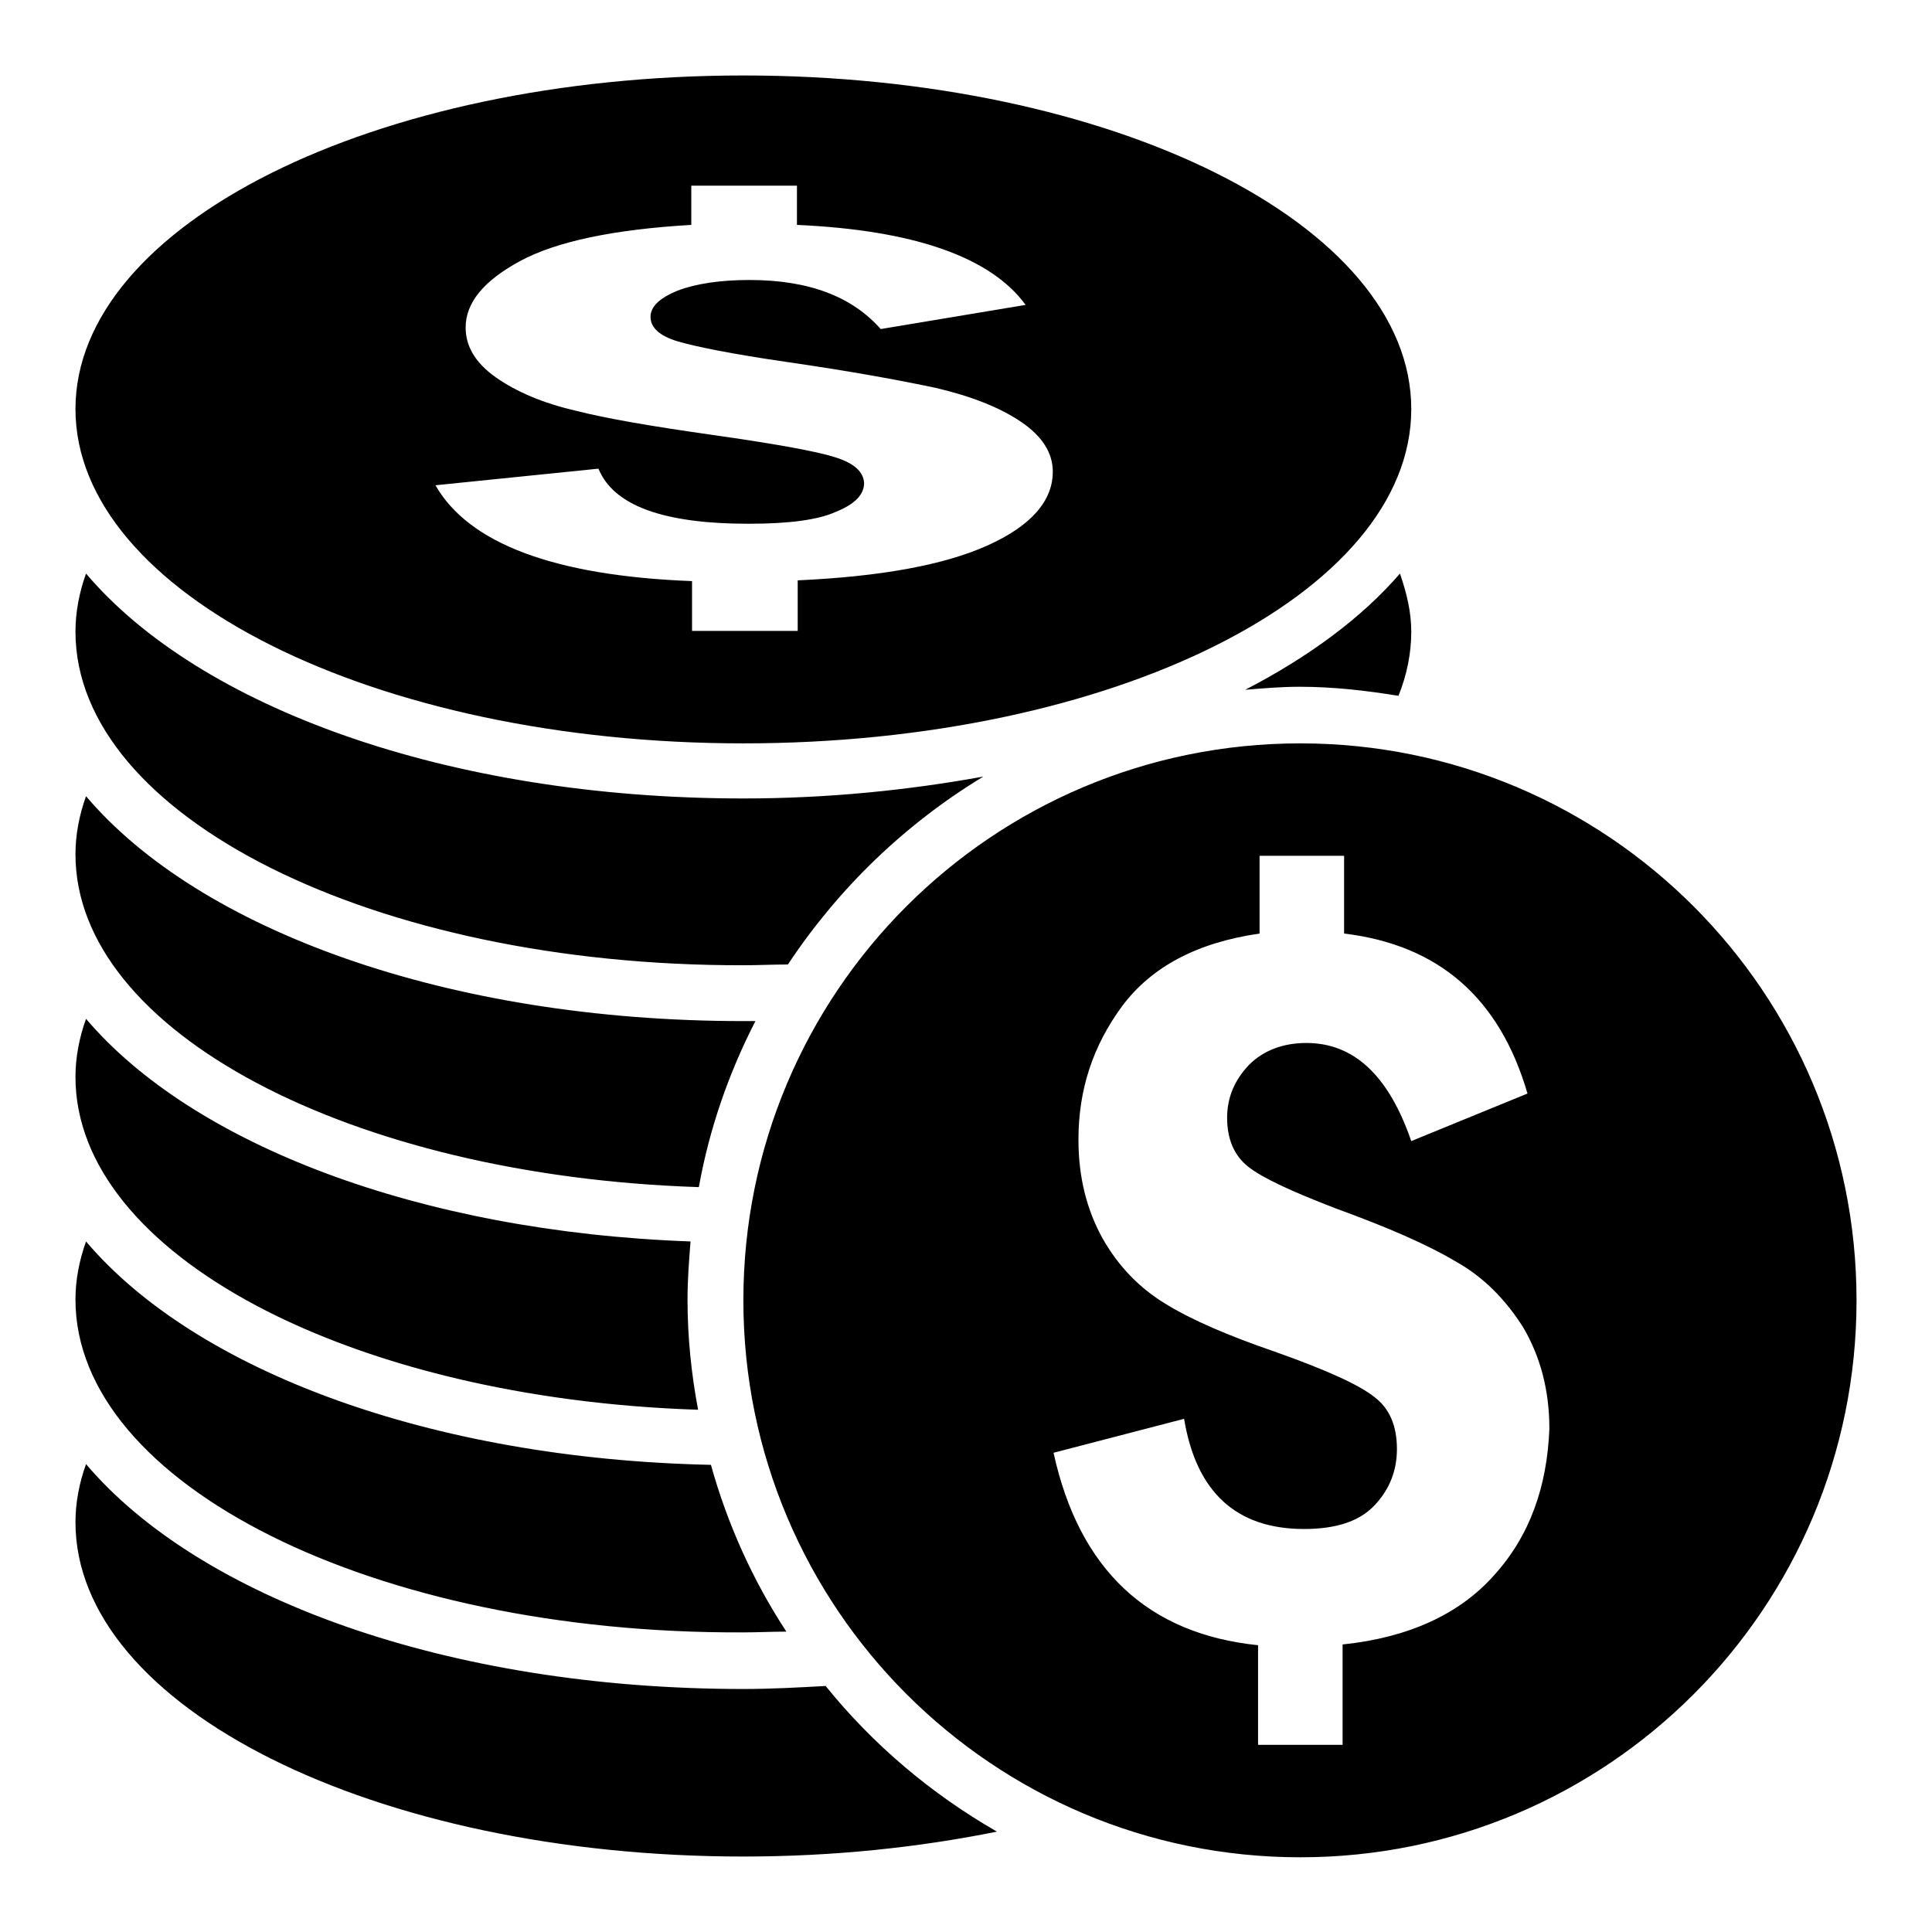
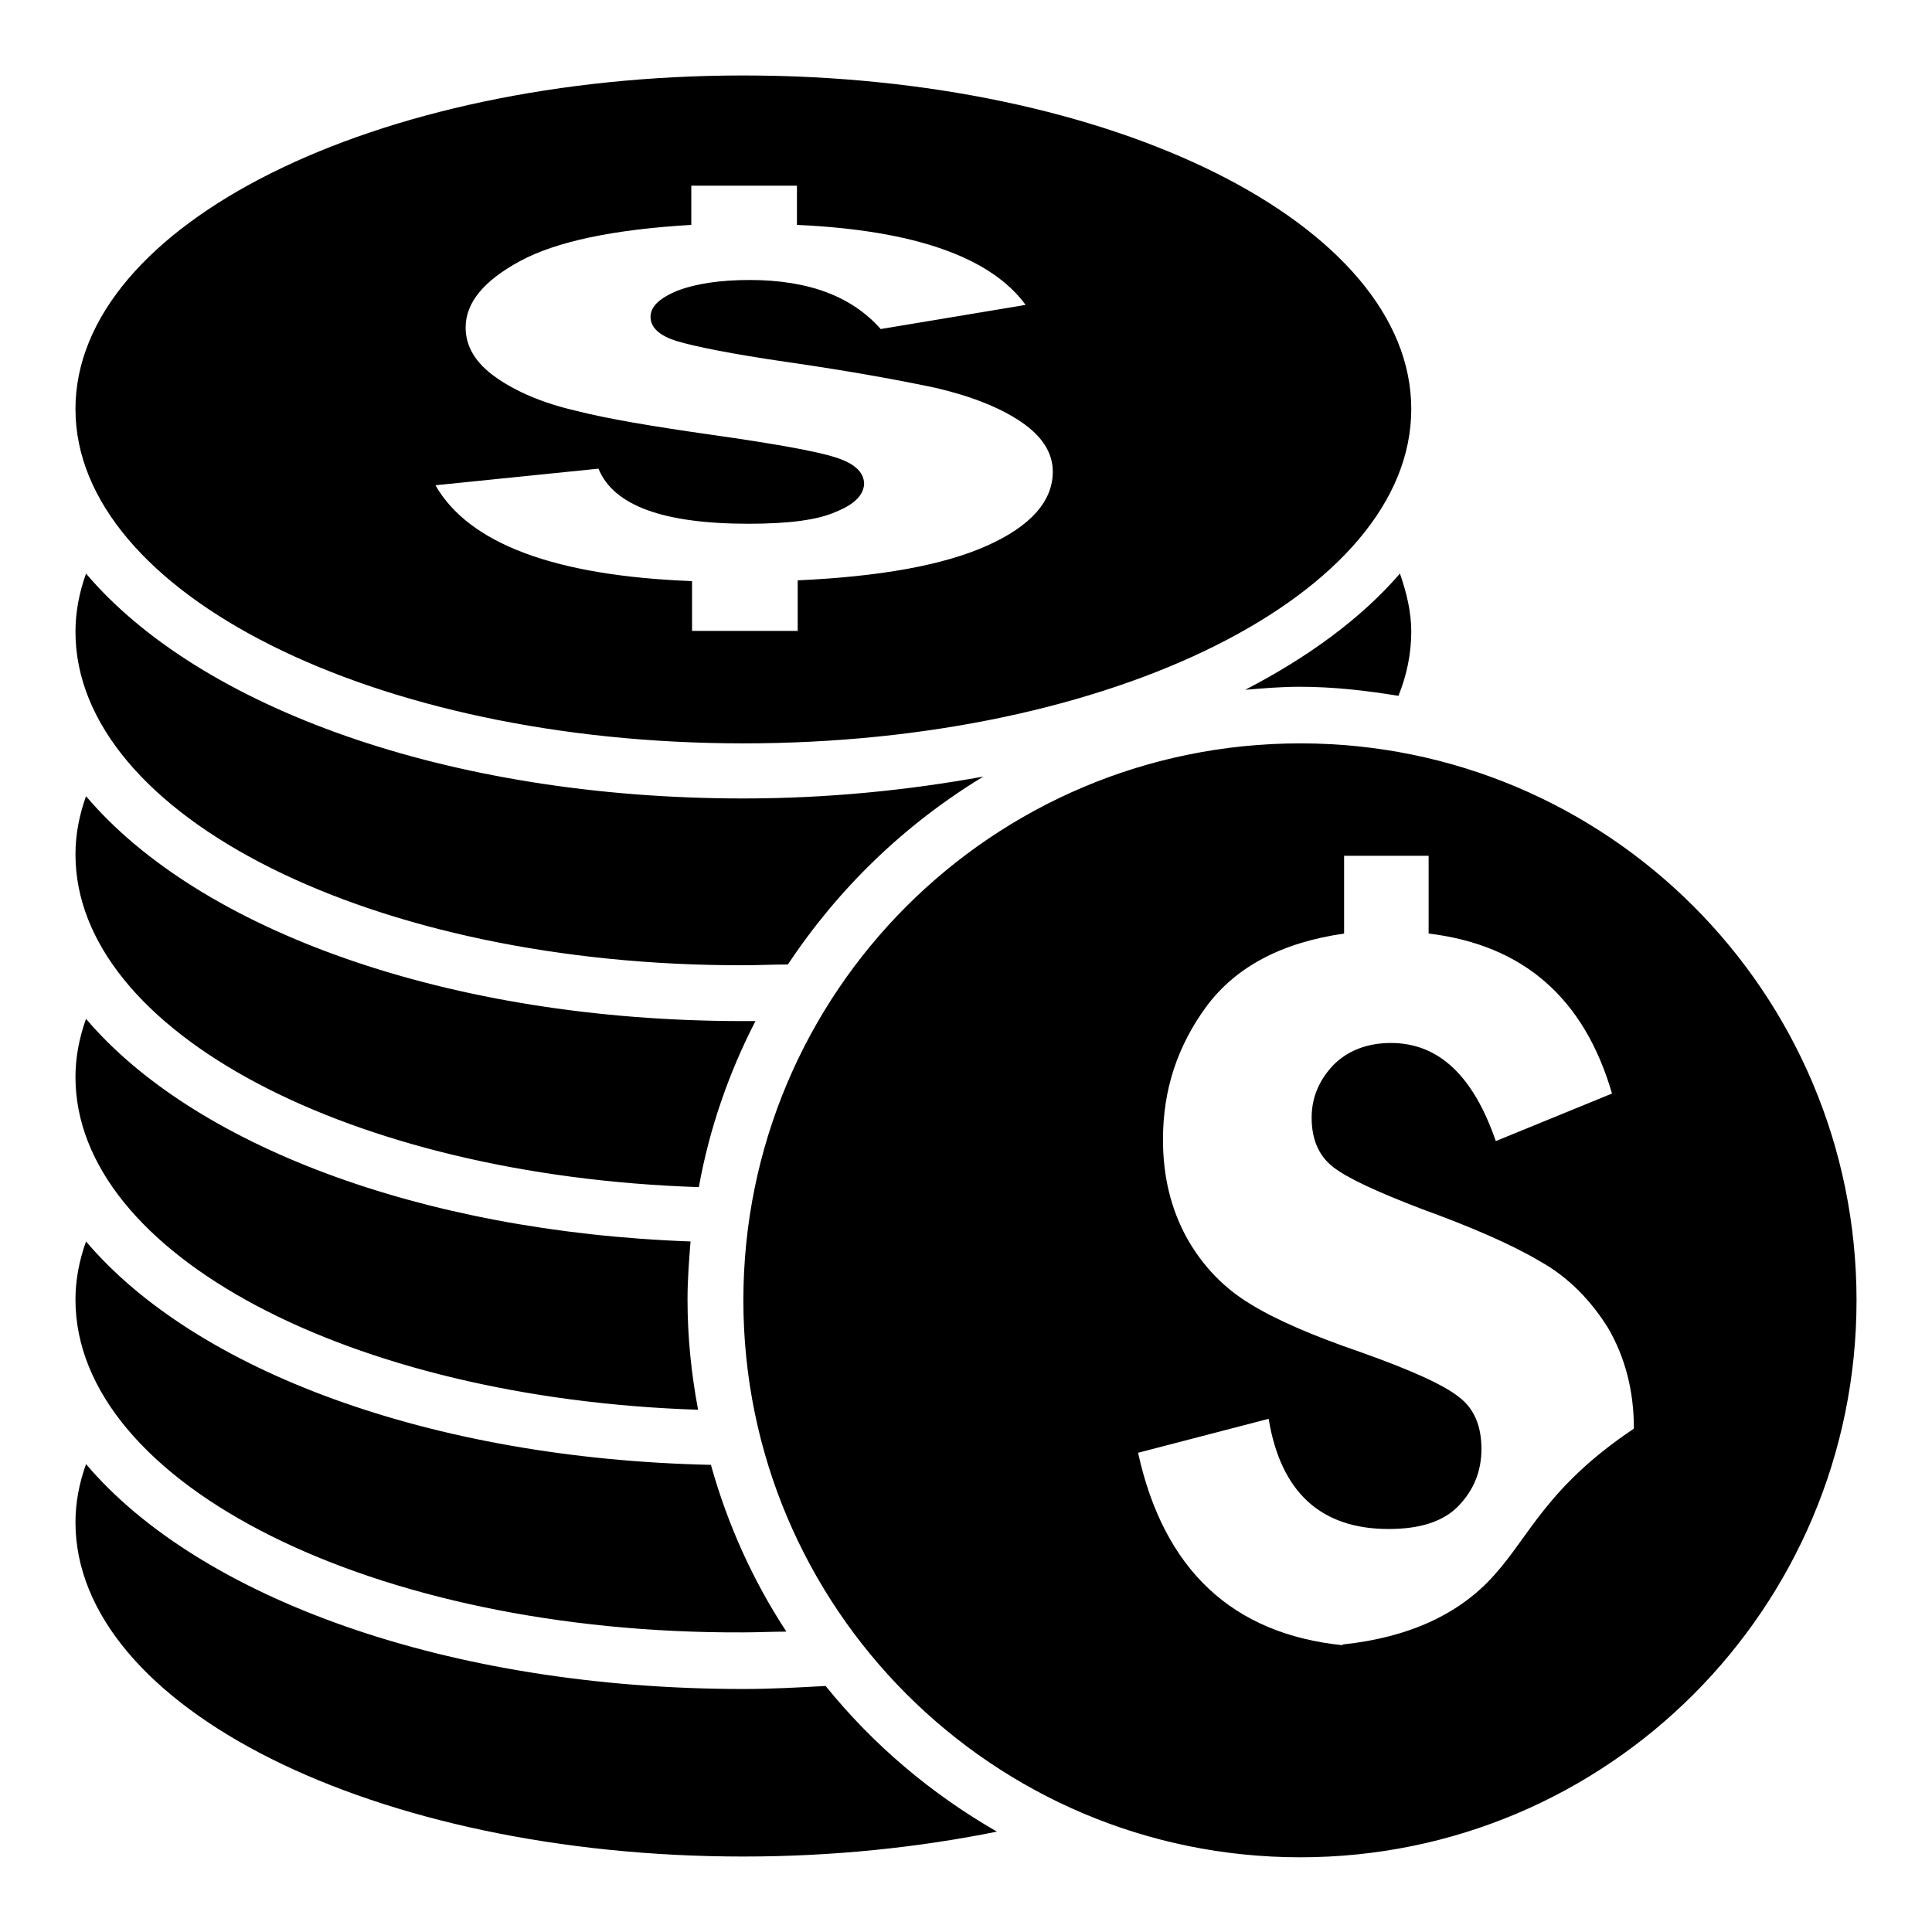
<svg xmlns="http://www.w3.org/2000/svg" version="1.1" x="0px" y="0px" viewBox="0 0 256 256" enable-background="new 0 0 256 256" xml:space="preserve">
  <g>
    <g>
      <g>
-         <path fill="#000000" d="M98.5,98.5c48.9,0,88.5-19.8,88.5-44.3S147.4,10,98.5,10C49.6,10,10,29.8,10,54.2S49.6,98.5,98.5,98.5z M110.7,60.6c-2.5-0.8-8-1.8-16.5-3c-7.7-1.1-13.7-2.1-18-3.2c-4.3-1-7.8-2.5-10.5-4.4c-2.7-1.9-4-4.1-4-6.6c0-3.3,2.4-6.2,7.2-8.8c4.8-2.6,12.4-4.2,22.7-4.8v-5.2h14v5.2c15.6,0.7,25.7,4.3,30.3,10.6l-19.2,3.2c-3.8-4.3-9.5-6.5-17.4-6.5c-3.9,0-7.1,0.5-9.5,1.4c-2.4,1-3.6,2.1-3.6,3.5c0,1.4,1.2,2.5,3.5,3.2c2.3,0.7,7.2,1.7,14.8,2.8c8.3,1.2,14.8,2.4,19.5,3.4c4.7,1.1,8.5,2.6,11.3,4.5c2.8,1.9,4.2,4.1,4.2,6.6c0,3.9-2.9,7.2-8.7,9.8c-5.8,2.6-14.2,4.1-25.1,4.6v6.7h-14v-6.6c-18.3-0.7-29.6-5-34-12.7l21.6-2.2c2,4.9,8.6,7.3,19.9,7.3c5.3,0,9.2-0.5,11.6-1.6c2.5-1,3.7-2.3,3.7-3.8C114.4,62.5,113.2,61.4,110.7,60.6z M10,83.7c0-2.6,0.5-5.2,1.4-7.7c15,17.7,47.9,29.8,87.1,29.8c11.2,0,21.9-1.1,31.8-2.9c-10.4,6.3-19.2,14.8-25.9,24.9c-2,0-3.9,0.1-5.9,0.1C49.6,128,10,108.2,10,83.7z M187,83.7c0,2.9-0.6,5.8-1.7,8.5c-4.3-0.7-8.6-1.2-13.1-1.2c-2.4,0-4.8,0.2-7.2,0.4c8.5-4.4,15.5-9.6,20.5-15.4C186.4,78.6,187,81.1,187,83.7z M132.1,242.7c-10.4,2.1-21.7,3.3-33.6,3.3C49.6,246,10,226.2,10,201.7c0-2.6,0.5-5.2,1.4-7.7c15,17.7,47.9,29.8,87.1,29.8c3.7,0,7.3-0.2,10.9-0.4C115.7,231.2,123.4,237.7,132.1,242.7z M10,172.2c0-2.6,0.5-5.2,1.4-7.7c14.5,17.1,45.6,28.8,82.8,29.6c2.2,7.9,5.6,15.4,10,22.1c-1.9,0-3.8,0.1-5.8,0.1C49.6,216.5,10,196.7,10,172.2z M10,142.7c0-2.6,0.5-5.2,1.4-7.7c14.1,16.6,44.1,28.2,80.1,29.5c-0.2,2.5-0.4,5.1-0.4,7.7c0,5,0.5,9.8,1.4,14.6C46.4,185.3,10,166.2,10,142.7z M10,113.2c0-2.6,0.5-5.2,1.4-7.7c15,17.7,47.9,29.8,87.1,29.8c0.6,0,1.1,0,1.6,0c-3.5,6.8-6.1,14.2-7.5,22C46.5,155.8,10,136.7,10,113.2z M172.3,98.5c-40.8,0-73.8,33-73.8,73.8c0,40.7,33,73.8,73.8,73.8c40.7,0,73.7-33,73.7-73.8C246,131.5,213,98.5,172.3,98.5z M198,208.7c-4.6,5.2-11.4,8.3-20.1,9.2v13.3h-11.2V218c-14.6-1.5-23.7-10-27.1-25.5l17.3-4.5c1.6,9.7,6.9,14.6,15.9,14.6c4.2,0,7.3-1,9.3-3.1c2-2.1,3-4.6,3-7.5c0-3.1-1-5.4-3-6.9c-2-1.6-6.4-3.6-13.2-6c-6.1-2.1-11-4.2-14.4-6.3c-3.5-2.1-6.3-5-8.4-8.7c-2.1-3.8-3.2-8.1-3.2-13.1c0-6.6,1.9-12.4,5.8-17.7c3.9-5.2,9.9-8.4,18.2-9.6v-10.3h11.2v10.3c12.5,1.5,20.6,8.5,24.3,21.2l-15.4,6.3c-3-8.7-7.6-13-13.9-13c-3.1,0-5.7,1-7.6,2.9c-1.9,2-2.9,4.3-2.9,7c0,2.8,0.9,5,2.8,6.5c1.9,1.5,5.8,3.3,11.8,5.6c6.6,2.4,11.9,4.7,15.6,6.9c3.8,2.1,6.8,5.2,9.1,8.9c2.2,3.8,3.4,8.2,3.4,13.3C205,197,202.7,203.5,198,208.7z" />
+         <path fill="#000000" d="M98.5,98.5c48.9,0,88.5-19.8,88.5-44.3S147.4,10,98.5,10C49.6,10,10,29.8,10,54.2S49.6,98.5,98.5,98.5z M110.7,60.6c-2.5-0.8-8-1.8-16.5-3c-7.7-1.1-13.7-2.1-18-3.2c-4.3-1-7.8-2.5-10.5-4.4c-2.7-1.9-4-4.1-4-6.6c0-3.3,2.4-6.2,7.2-8.8c4.8-2.6,12.4-4.2,22.7-4.8v-5.2h14v5.2c15.6,0.7,25.7,4.3,30.3,10.6l-19.2,3.2c-3.8-4.3-9.5-6.5-17.4-6.5c-3.9,0-7.1,0.5-9.5,1.4c-2.4,1-3.6,2.1-3.6,3.5c0,1.4,1.2,2.5,3.5,3.2c2.3,0.7,7.2,1.7,14.8,2.8c8.3,1.2,14.8,2.4,19.5,3.4c4.7,1.1,8.5,2.6,11.3,4.5c2.8,1.9,4.2,4.1,4.2,6.6c0,3.9-2.9,7.2-8.7,9.8c-5.8,2.6-14.2,4.1-25.1,4.6v6.7h-14v-6.6c-18.3-0.7-29.6-5-34-12.7l21.6-2.2c2,4.9,8.6,7.3,19.9,7.3c5.3,0,9.2-0.5,11.6-1.6c2.5-1,3.7-2.3,3.7-3.8C114.4,62.5,113.2,61.4,110.7,60.6z M10,83.7c0-2.6,0.5-5.2,1.4-7.7c15,17.7,47.9,29.8,87.1,29.8c11.2,0,21.9-1.1,31.8-2.9c-10.4,6.3-19.2,14.8-25.9,24.9c-2,0-3.9,0.1-5.9,0.1C49.6,128,10,108.2,10,83.7z M187,83.7c0,2.9-0.6,5.8-1.7,8.5c-4.3-0.7-8.6-1.2-13.1-1.2c-2.4,0-4.8,0.2-7.2,0.4c8.5-4.4,15.5-9.6,20.5-15.4C186.4,78.6,187,81.1,187,83.7z M132.1,242.7c-10.4,2.1-21.7,3.3-33.6,3.3C49.6,246,10,226.2,10,201.7c0-2.6,0.5-5.2,1.4-7.7c15,17.7,47.9,29.8,87.1,29.8c3.7,0,7.3-0.2,10.9-0.4C115.7,231.2,123.4,237.7,132.1,242.7z M10,172.2c0-2.6,0.5-5.2,1.4-7.7c14.5,17.1,45.6,28.8,82.8,29.6c2.2,7.9,5.6,15.4,10,22.1c-1.9,0-3.8,0.1-5.8,0.1C49.6,216.5,10,196.7,10,172.2z M10,142.7c0-2.6,0.5-5.2,1.4-7.7c14.1,16.6,44.1,28.2,80.1,29.5c-0.2,2.5-0.4,5.1-0.4,7.7c0,5,0.5,9.8,1.4,14.6C46.4,185.3,10,166.2,10,142.7z M10,113.2c0-2.6,0.5-5.2,1.4-7.7c15,17.7,47.9,29.8,87.1,29.8c0.6,0,1.1,0,1.6,0c-3.5,6.8-6.1,14.2-7.5,22C46.5,155.8,10,136.7,10,113.2z M172.3,98.5c-40.8,0-73.8,33-73.8,73.8c0,40.7,33,73.8,73.8,73.8c40.7,0,73.7-33,73.7-73.8C246,131.5,213,98.5,172.3,98.5z M198,208.7c-4.6,5.2-11.4,8.3-20.1,9.2v13.3V218c-14.6-1.5-23.7-10-27.1-25.5l17.3-4.5c1.6,9.7,6.9,14.6,15.9,14.6c4.2,0,7.3-1,9.3-3.1c2-2.1,3-4.6,3-7.5c0-3.1-1-5.4-3-6.9c-2-1.6-6.4-3.6-13.2-6c-6.1-2.1-11-4.2-14.4-6.3c-3.5-2.1-6.3-5-8.4-8.7c-2.1-3.8-3.2-8.1-3.2-13.1c0-6.6,1.9-12.4,5.8-17.7c3.9-5.2,9.9-8.4,18.2-9.6v-10.3h11.2v10.3c12.5,1.5,20.6,8.5,24.3,21.2l-15.4,6.3c-3-8.7-7.6-13-13.9-13c-3.1,0-5.7,1-7.6,2.9c-1.9,2-2.9,4.3-2.9,7c0,2.8,0.9,5,2.8,6.5c1.9,1.5,5.8,3.3,11.8,5.6c6.6,2.4,11.9,4.7,15.6,6.9c3.8,2.1,6.8,5.2,9.1,8.9c2.2,3.8,3.4,8.2,3.4,13.3C205,197,202.7,203.5,198,208.7z" />
      </g>
      <g />
      <g />
      <g />
      <g />
      <g />
      <g />
      <g />
      <g />
      <g />
      <g />
      <g />
      <g />
      <g />
      <g />
      <g />
    </g>
  </g>
</svg>